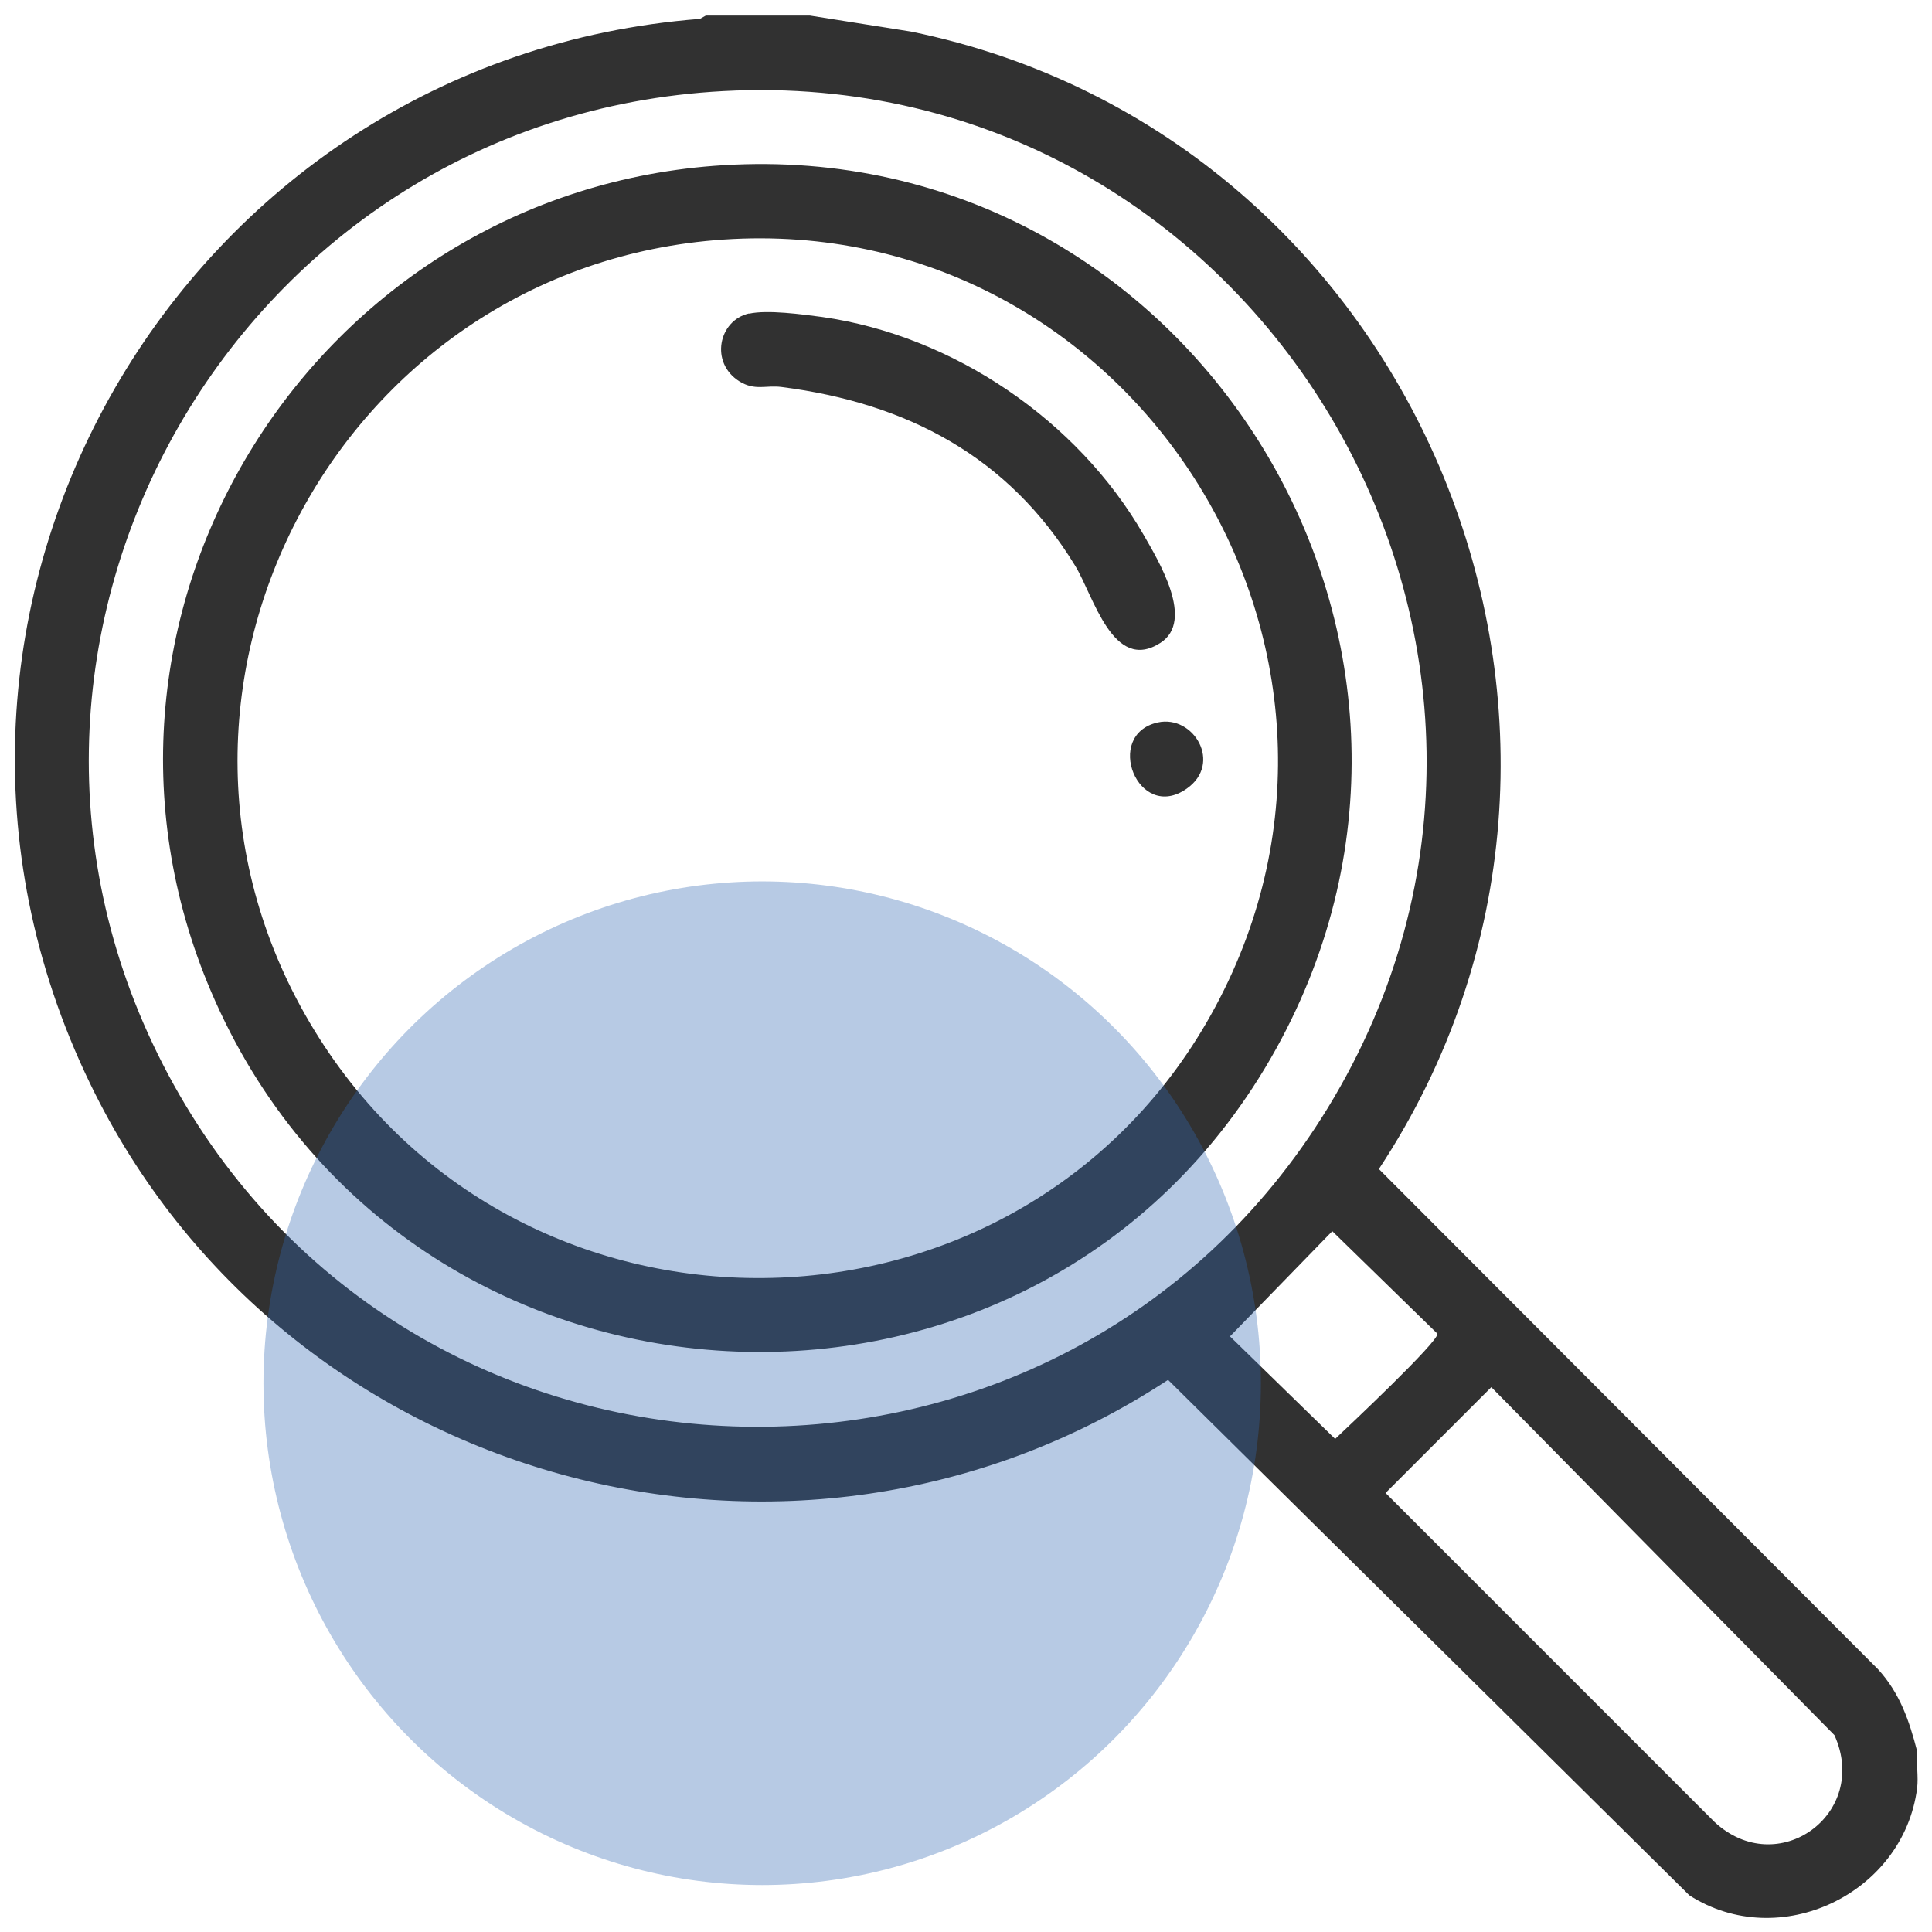
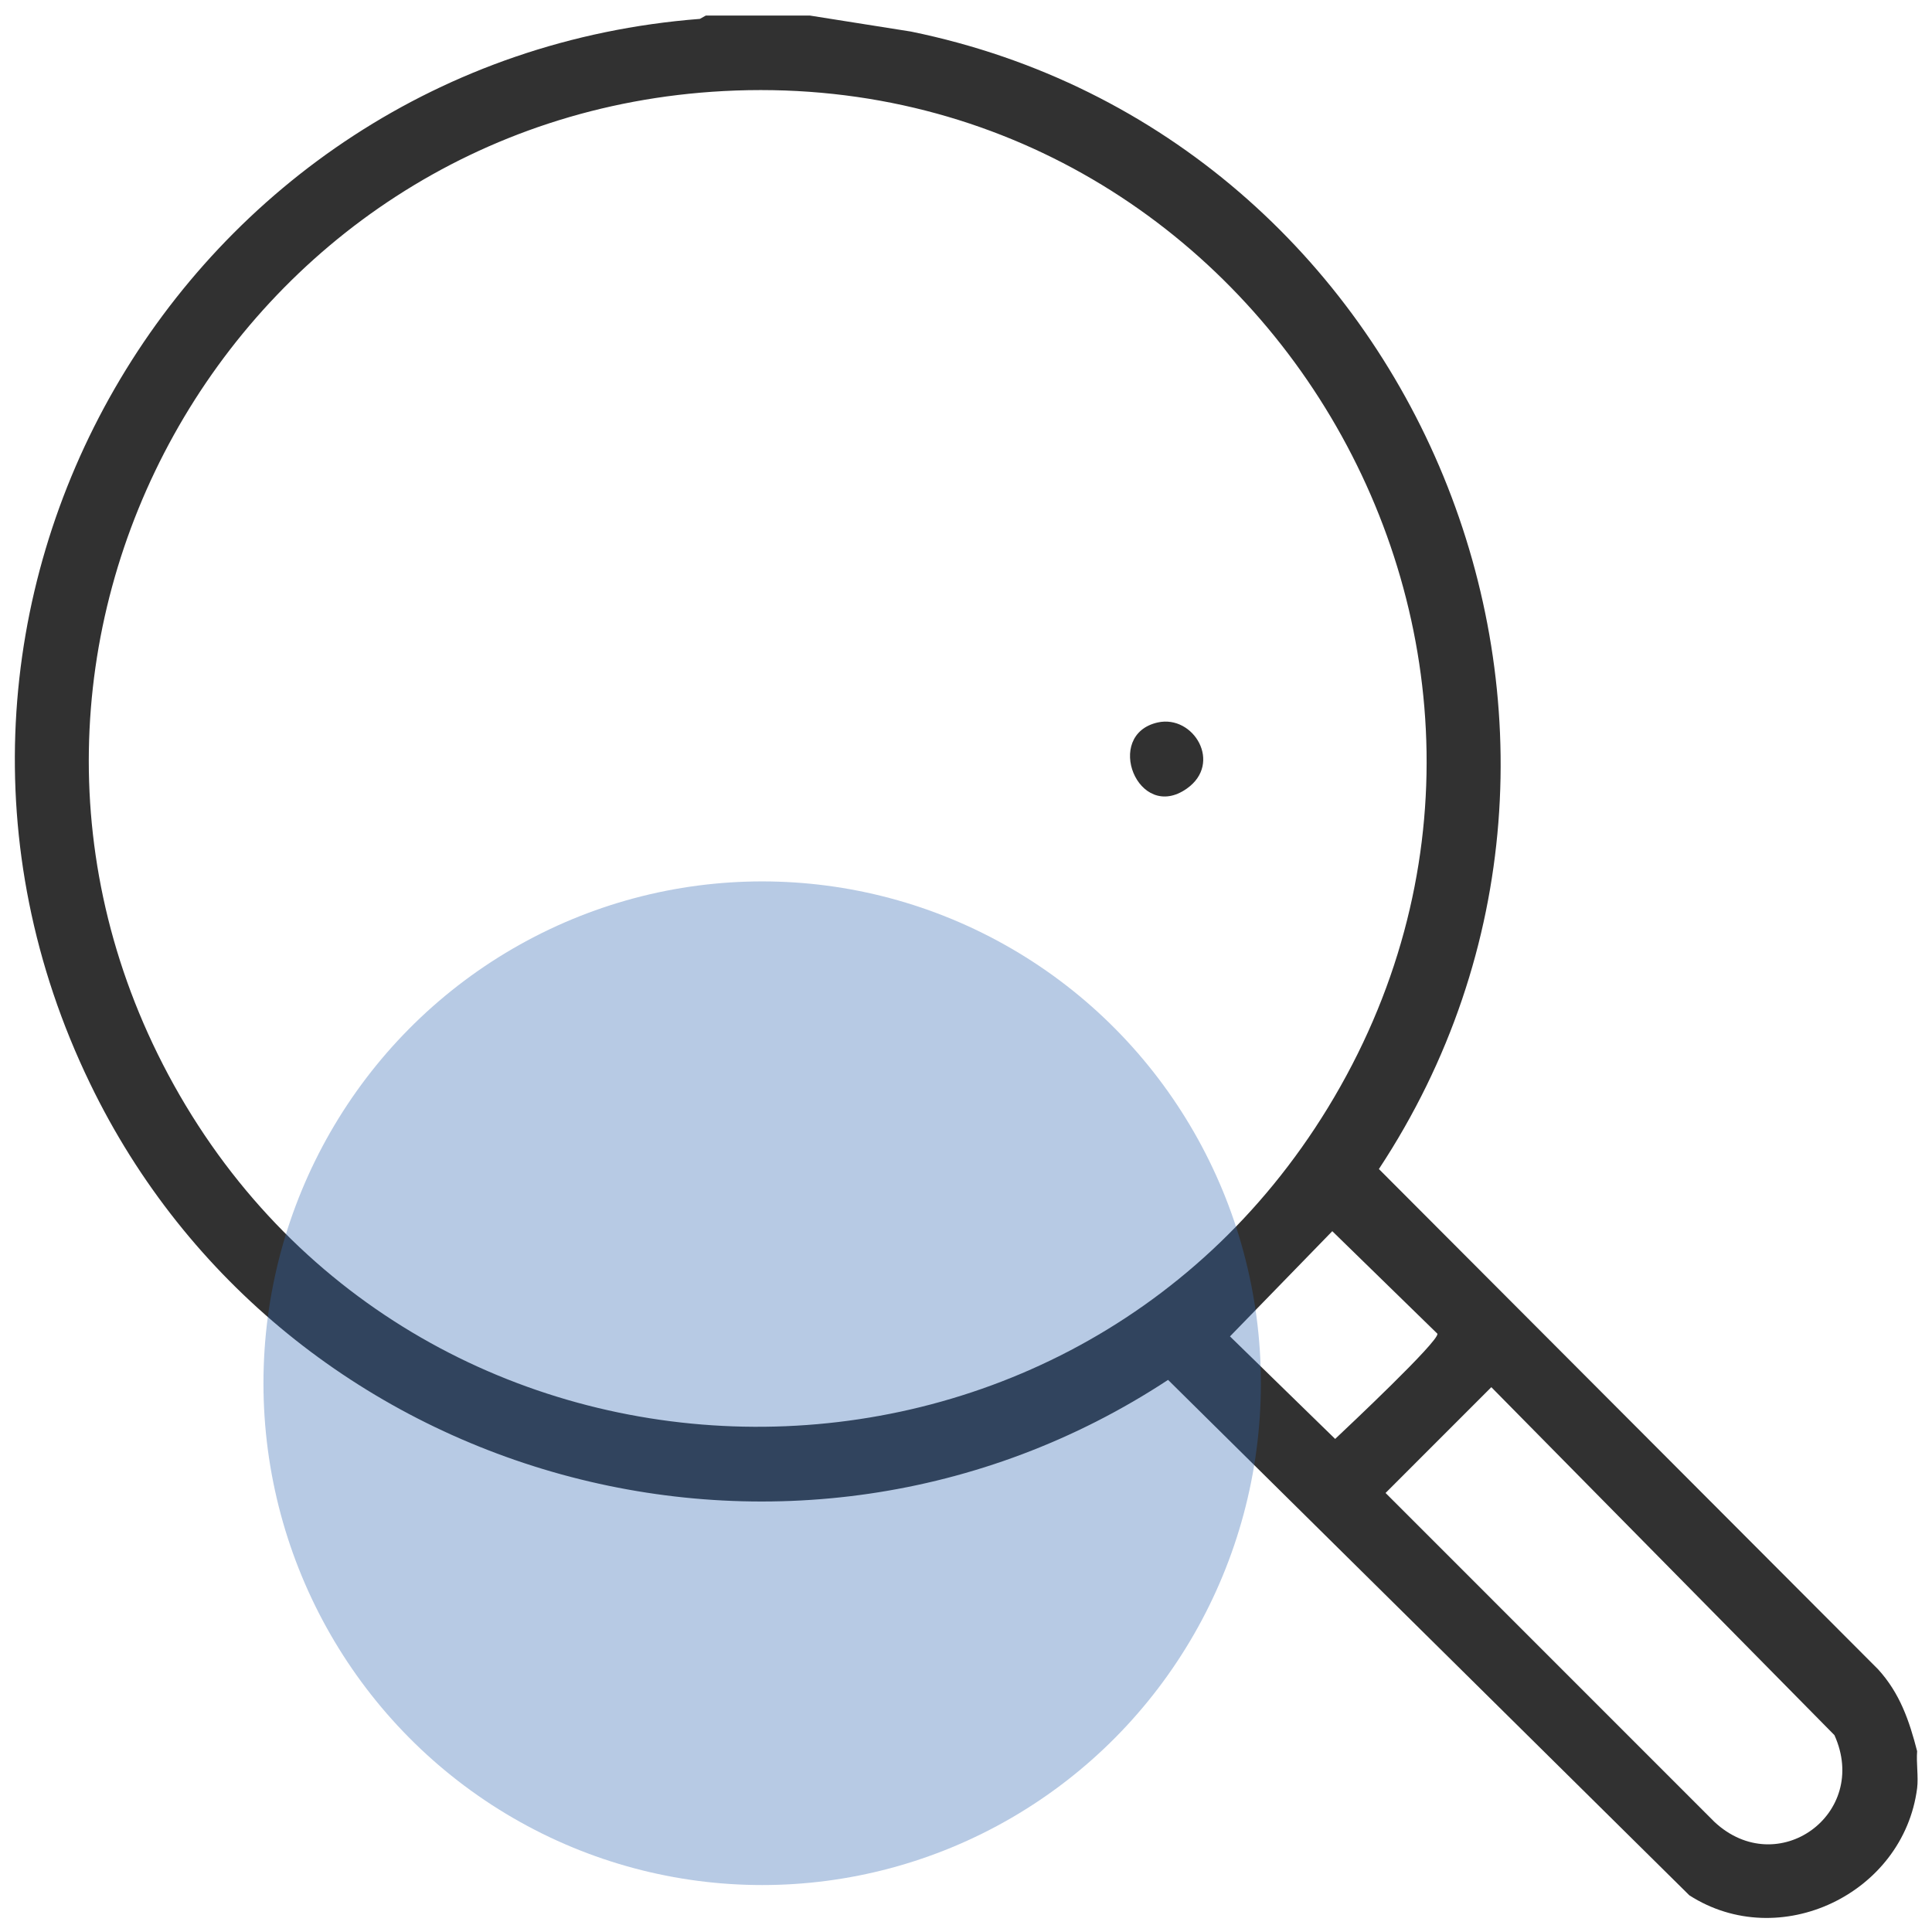
<svg xmlns="http://www.w3.org/2000/svg" width="66" height="66" viewBox="0 0 66 66" fill="none">
  <g clip-path="url(#clip0_29_1300)">
    <path d="M27.664 0.531L31.118 1.078C48.517 4.639 56.902 25.08 47.105 39.936L64.161 57.029C64.904 57.846 65.222 58.777 65.492 59.822C65.459 60.23 65.541 60.696 65.492 61.088C65.026 64.698 60.789 66.723 57.711 64.747L39.903 47.139C27.125 55.535 9.694 50.732 3.072 37.004C-4.75 20.825 6.207 2.017 23.909 0.645L24.113 0.531H27.664ZM24.717 3.111C7.905 4.002 -2.292 22.238 5.938 37.061C14.388 52.276 36.262 52.717 45.357 37.853C54.927 22.197 42.949 2.14 24.717 3.111ZM45.513 42.059L42.018 45.653L45.611 49.156C46.043 48.748 49.154 45.824 49.105 45.563L45.513 42.059ZM50.95 47.384L47.333 51.002L58.568 62.239C60.724 64.249 63.883 61.97 62.667 59.275L50.942 47.384H50.95Z" fill="#313131" />
-     <path d="M24.717 5.643C40.646 4.671 51.342 21.846 43.594 35.828C35.445 50.528 13.8 49.319 7.212 33.876C1.676 20.923 10.788 6.492 24.717 5.643ZM24.717 8.183C11.482 9.081 3.766 23.773 10.73 35.182C17.834 46.82 35.07 46.404 41.52 34.39C48.117 22.107 38.597 7.252 24.717 8.183Z" fill="#313131" />
-     <path d="M25.59 10.715C26.219 10.576 27.411 10.739 28.089 10.829C32.563 11.466 36.809 14.357 39.062 18.261C39.577 19.16 40.826 21.201 39.642 21.961C38.017 23.006 37.356 20.344 36.727 19.323C34.449 15.591 30.971 13.769 26.709 13.222C26.162 13.149 25.795 13.361 25.256 13.026C24.243 12.389 24.545 10.944 25.59 10.707V10.715Z" fill="#313131" />
    <path d="M39.552 24.68C40.777 24.41 41.773 26.077 40.54 26.942C38.875 28.11 37.683 25.096 39.552 24.68Z" fill="#313131" />
    <ellipse cx="26.037" cy="47.253" rx="17.037" ry="17.143" fill="#3168B2" fill-opacity="0.35" />
  </g>
  <defs>
    <clipPath id="clip0_29_1300">
      <rect width="65" height="65" fill="white" transform="translate(0.5 0.531)" />
    </clipPath>
  </defs>
</svg>